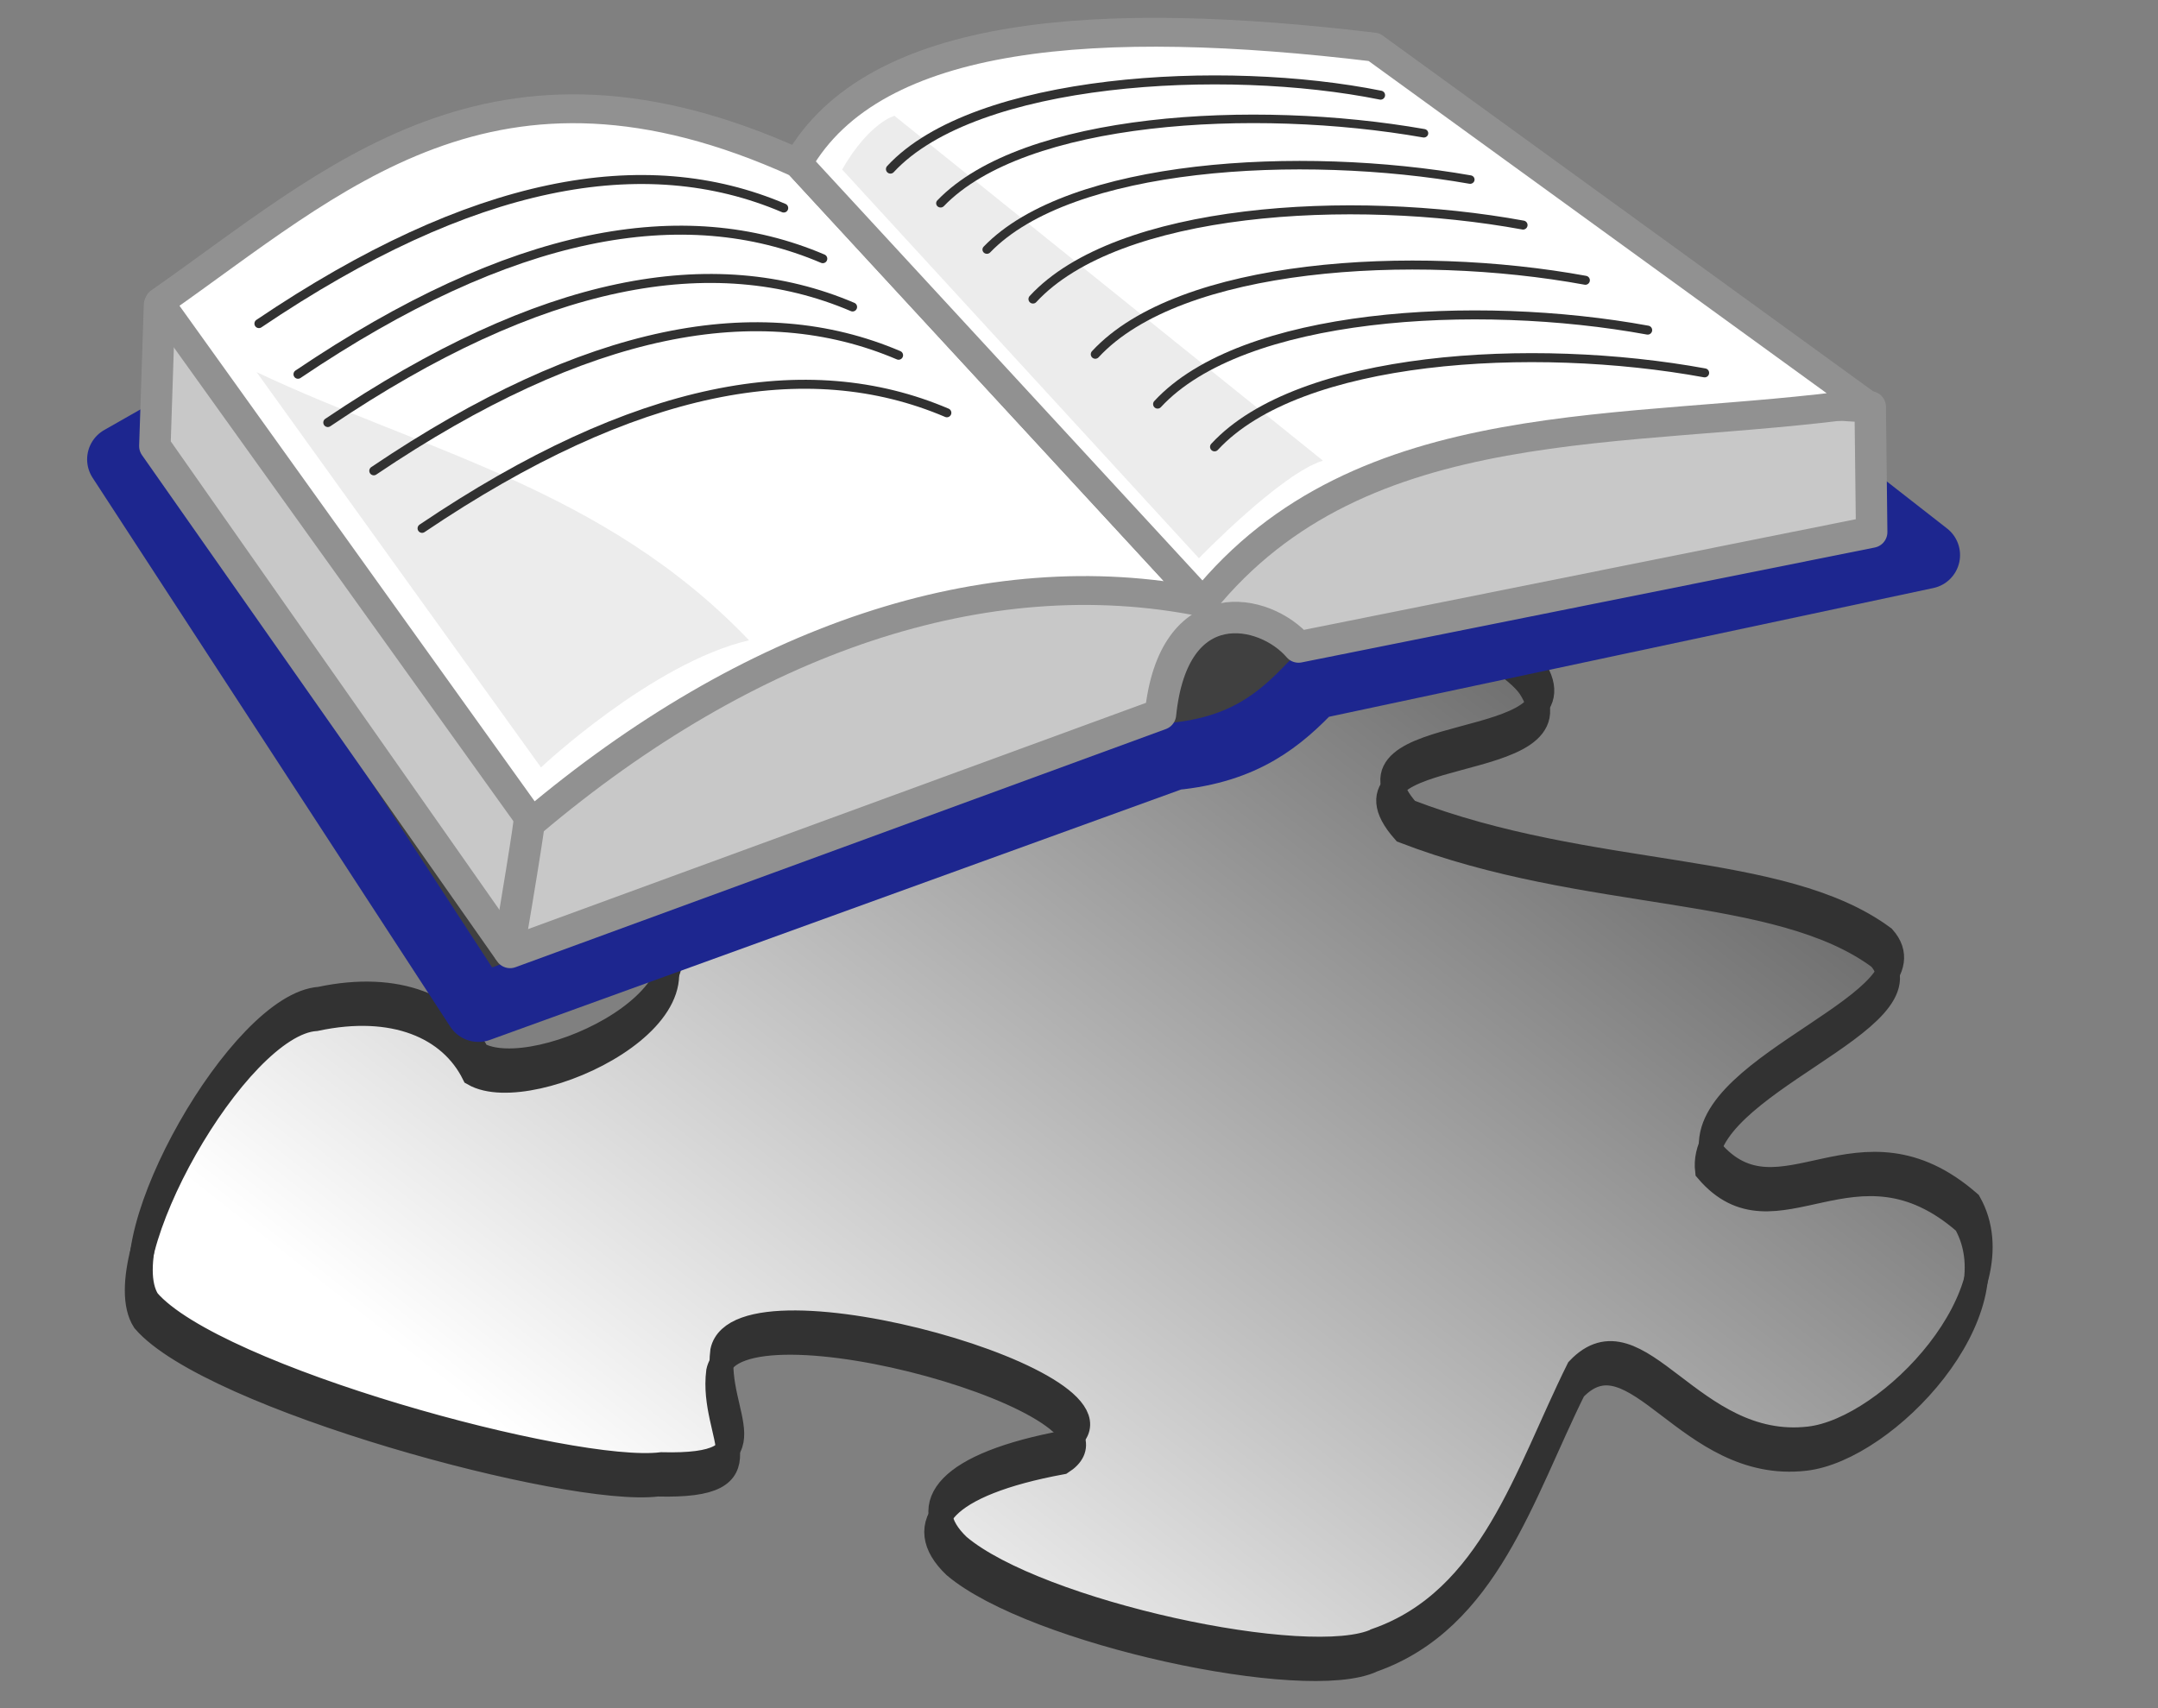
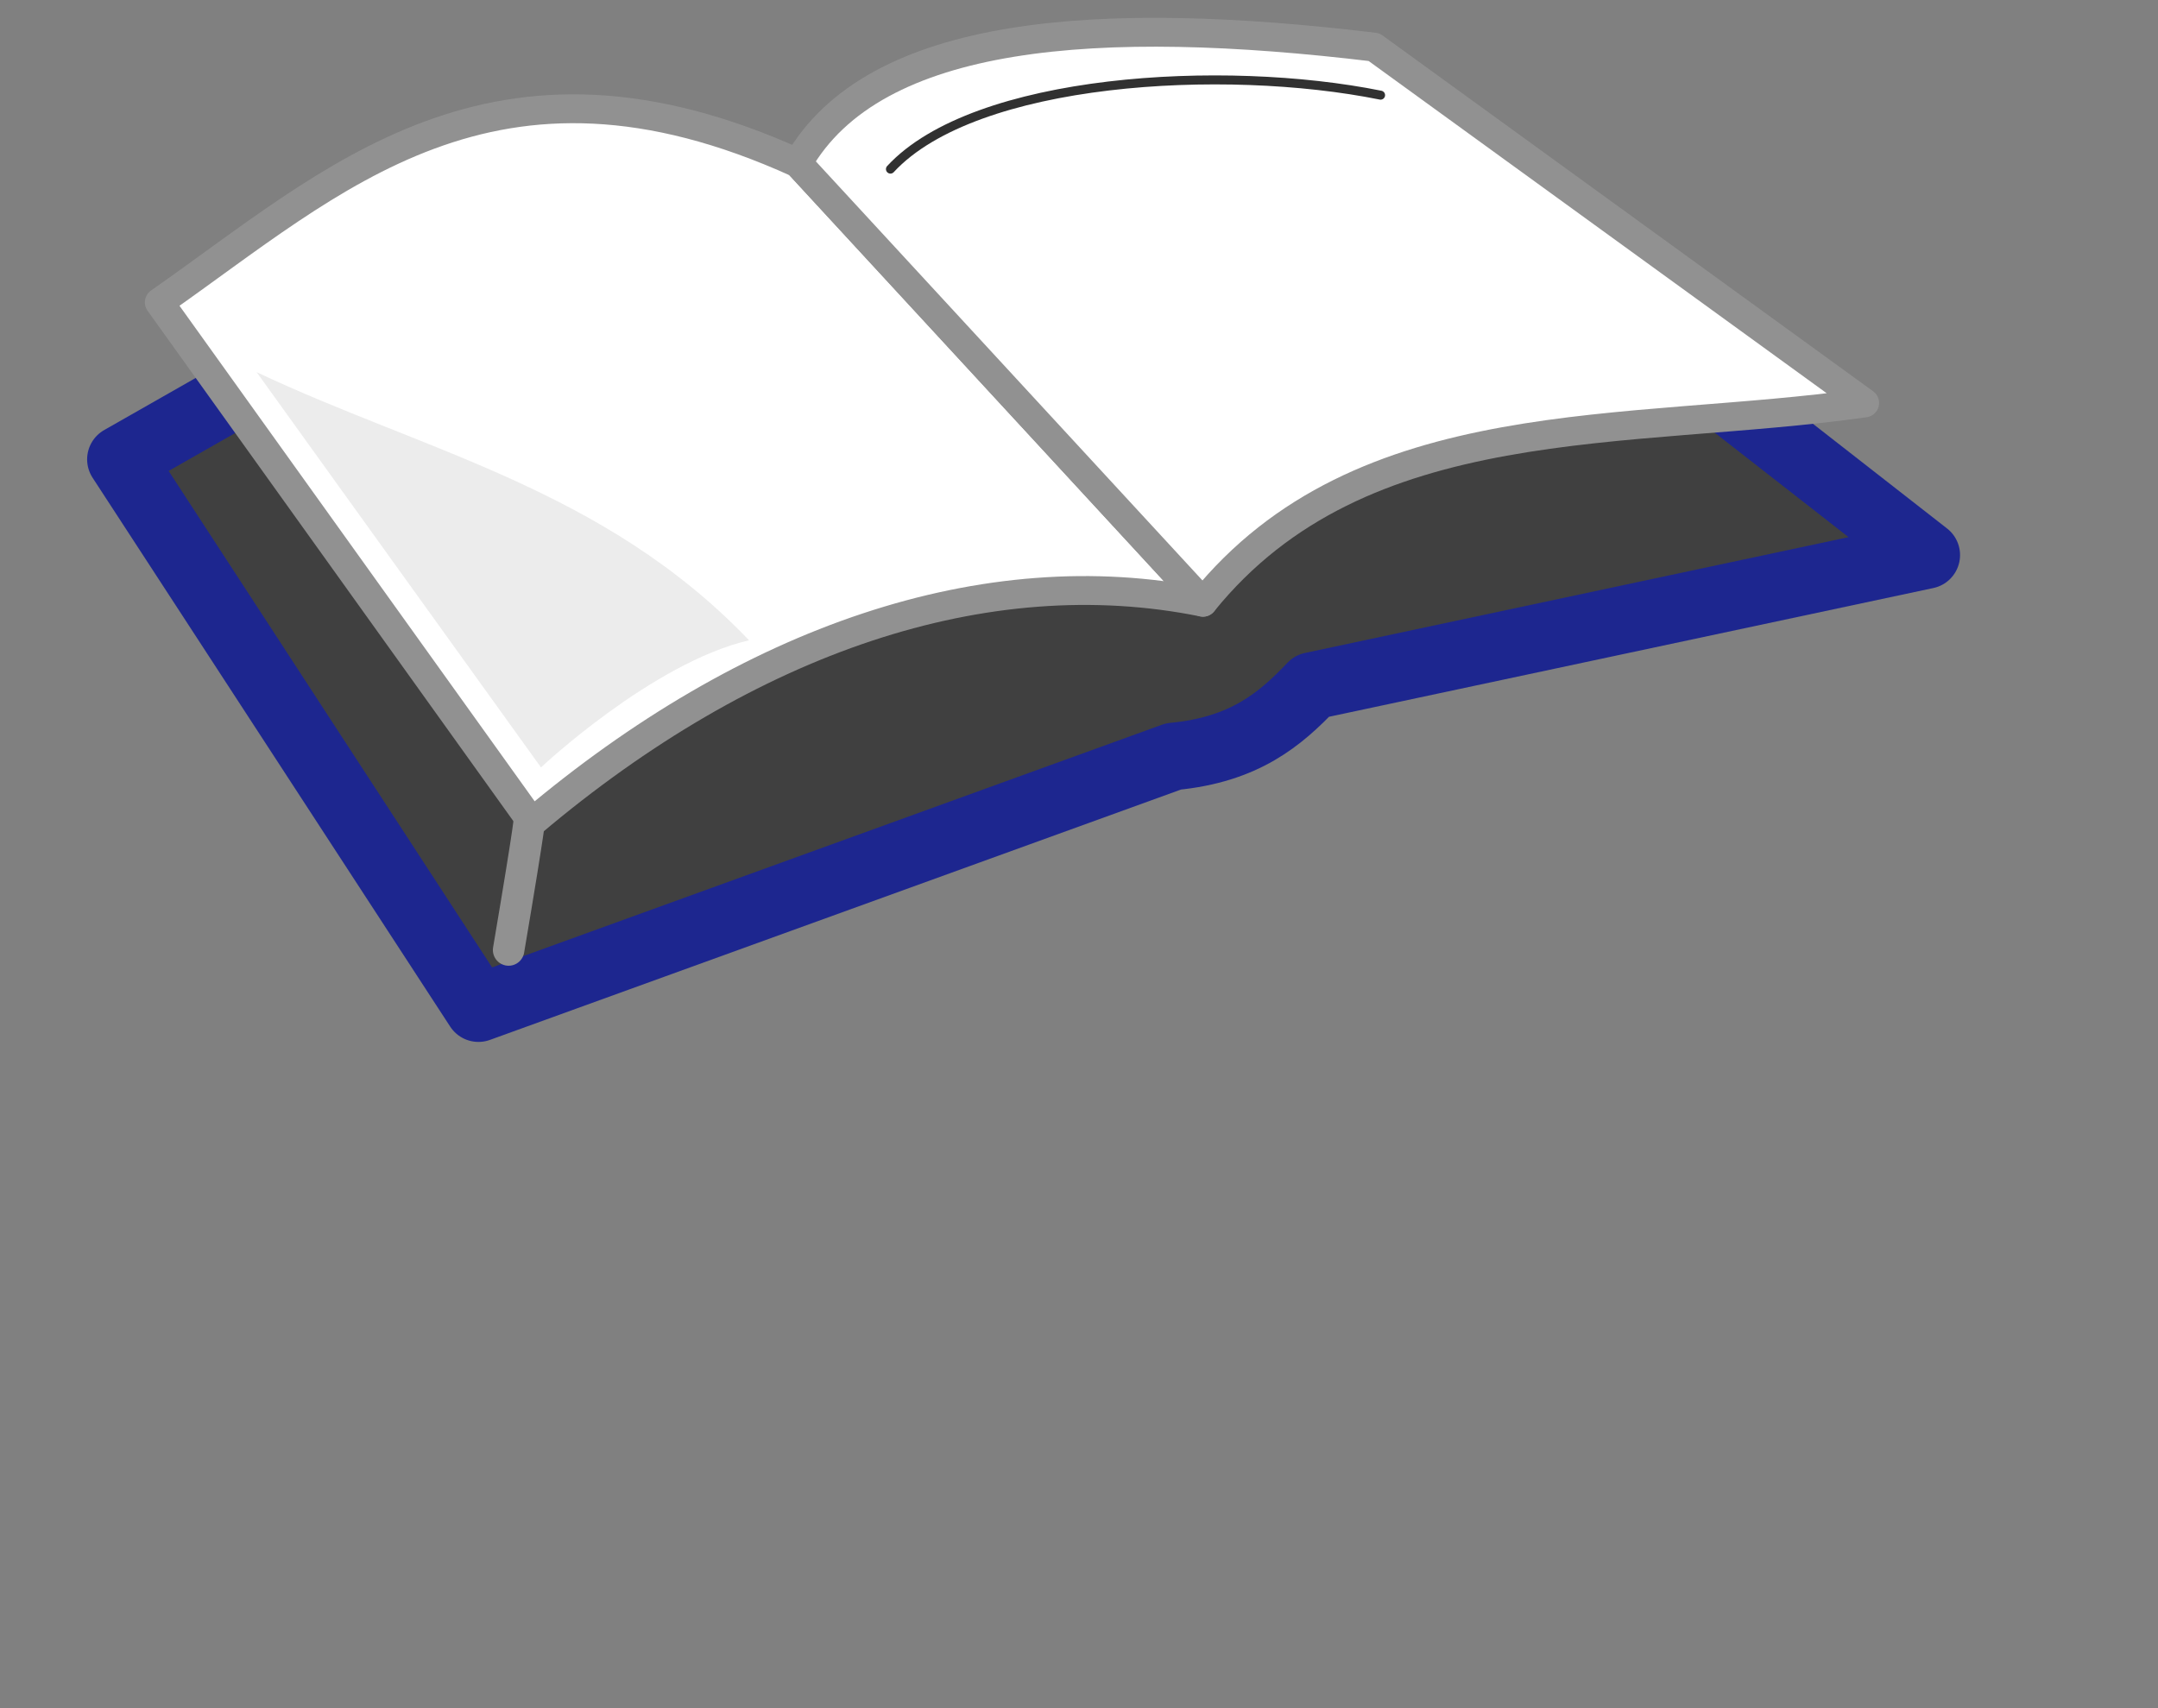
<svg xmlns="http://www.w3.org/2000/svg" xmlns:ns1="http://www.inkscape.org/namespaces/inkscape" xmlns:ns2="http://sodipodi.sourceforge.net/DTD/sodipodi-0.dtd" xmlns:xlink="http://www.w3.org/1999/xlink" version="1.0" width="48" height="38" id="svg2" ns1:version="0.48.0 r9654" ns2:docname="Book_template.svg" style="display:inline">
  <rect width="100%" height="100%" fill="#808080" stroke="none" />
  <ns2:namedview pagecolor="#ffffff" bordercolor="#666666" borderopacity="1" objecttolerance="10" gridtolerance="10" guidetolerance="10" ns1:pageopacity="0" ns1:pageshadow="2" ns1:window-width="1280" ns1:window-height="938" id="namedview3313" showgrid="false" ns1:zoom="17.854167" ns1:cx="24.066727" ns1:cy="18.868729" ns1:window-x="-4" ns1:window-y="-4" ns1:window-maximized="1" ns1:current-layer="layer1" />
  <defs id="defs5">
    <linearGradient ns1:collect="always" xlink:href="#linearGradient5135" id="linearGradient2409" gradientUnits="userSpaceOnUse" gradientTransform="matrix(0.964,0,0,0.793,-1.779,-2.56)" x1="40.605" y1="12.899" x2="17.594" y2="36.914" />
    <linearGradient id="linearGradient5135">
      <stop id="stop5137" offset="0" style="stop-color:#3f3f3f;stop-opacity:1;" />
      <stop style="stop-color:#ffffff;stop-opacity:1;" offset="1" id="stop2163" />
    </linearGradient>
    <linearGradient ns1:collect="always" xlink:href="#linearGradient5135" id="linearGradient3391" gradientUnits="userSpaceOnUse" gradientTransform="matrix(0.964,0,0,0.793,-1.779,-2.56)" x1="40.605" y1="12.899" x2="17.594" y2="36.914" />
    <linearGradient id="linearGradient3393">
      <stop id="stop3395" offset="0" style="stop-color:#3f3f3f;stop-opacity:1;" />
      <stop style="stop-color:#ffffff;stop-opacity:1;" offset="1" id="stop3397" />
    </linearGradient>
    <linearGradient ns1:collect="always" xlink:href="#linearGradient5135" id="linearGradient3440" gradientUnits="userSpaceOnUse" gradientTransform="matrix(0.964,0,0,0.793,-1.779,-2.56)" x1="40.605" y1="12.899" x2="17.594" y2="36.914" />
    <linearGradient ns1:collect="always" xlink:href="#linearGradient5135-7" id="linearGradient2409-1" gradientUnits="userSpaceOnUse" gradientTransform="matrix(0.964,0,0,0.793,-1.779,-2.56)" x1="40.605" y1="12.899" x2="17.594" y2="36.914" />
    <linearGradient id="linearGradient5135-7">
      <stop id="stop5137-4" offset="0" style="stop-color:#3f3f3f;stop-opacity:1;" />
      <stop style="stop-color:#ffffff;stop-opacity:1;" offset="1" id="stop2163-0" />
    </linearGradient>
    <linearGradient ns1:collect="always" xlink:href="#linearGradient5135-7" id="linearGradient3391-9" gradientUnits="userSpaceOnUse" gradientTransform="matrix(0.964,0,0,0.793,-1.779,-2.56)" x1="40.605" y1="12.899" x2="17.594" y2="36.914" />
    <linearGradient id="linearGradient3393-4">
      <stop id="stop3395-8" offset="0" style="stop-color:#3f3f3f;stop-opacity:1;" />
      <stop style="stop-color:#ffffff;stop-opacity:1;" offset="1" id="stop3397-8" />
    </linearGradient>
    <linearGradient ns1:collect="always" xlink:href="#linearGradient5135" id="linearGradient3478" gradientUnits="userSpaceOnUse" gradientTransform="matrix(0.964,0,0,0.793,-1.707,-2.919)" x1="40.605" y1="12.899" x2="17.594" y2="36.914" />
    <linearGradient ns1:collect="always" xlink:href="#linearGradient5135-7" id="linearGradient3512" gradientUnits="userSpaceOnUse" gradientTransform="matrix(0.964,0,0,0.793,-1.779,-2.56)" x1="40.605" y1="12.899" x2="17.594" y2="36.914" />
  </defs>
  <g ns1:groupmode="layer" id="layer1" ns1:label="w" style="display:inline" ns2:insensitive="true">
    <g transform="matrix(1.268,0,0,1.268,-0.438,3.944)" style="display:inline" ns1:label="wiki-stub" id="g2682-2">
      <g id="g3177-4">
-         <path ns1:connector-curvature="0" style="fill:url(#linearGradient3512);fill-opacity:1;fill-rule:evenodd;stroke:#323232;stroke-width:0.418;stroke-linecap:butt;stroke-linejoin:miter;stroke-miterlimit:4;stroke-opacity:1;stroke-dasharray:none" d="m 24.425,26.02 c 2.01,-0.709 2.625,-2.926 3.532,-4.752 1.062,-1.114 1.98,1.455 4.052,1.217 1.426,-0.162 3.695,-2.571 2.811,-4.138 -1.942,-1.699 -3.325,0.496 -4.531,-0.918 -0.184,-1.523 4.011,-2.621 3.027,-3.733 C 31.522,12.365 28.181,12.712 24.971,11.476 23.539,9.858 28.207,10.532 27.18,8.951 26.759,8.317 23.966,6.772 20.799,7.437 18.765,8.112 21.155,10.175 17.977,9.961 15.804,9.691 12.11,8.274 10.001,8.951 8.367,10.07 7.558,11.631 7.424,12.183 c -0.332,1.706 3.607,0.562 4.181,1.006 1.697,1.399 -1.927,3.134 -2.952,2.545 -0.41,-0.825 -1.403,-1.255 -2.767,-0.964 -1.384,0.086 -3.709,4.21 -3.016,5.294 1.162,1.354 7.452,3.066 9.008,2.872 2.037,0.052 0.918,-0.84 1.064,-1.984 0.314,-1.456 7.576,0.61 6.03,1.597 -2.071,0.382 -2.643,1.092 -1.883,1.819 1.377,1.167 6.171,2.205 7.335,1.653 z" id="path2220-5" ns2:nodetypes="ccccccccccccccccccccc" />
        <use x="0" y="0" xlink:href="#path2220-5" id="use2398-5" width="42.28" height="42.28" transform="translate(0.072,-0.359)" />
      </g>
    </g>
  </g>
  <g ns1:groupmode="layer" id="layer3" ns1:label="book" style="display:inline">
    <path style="fill:#404040;fill-opacity:1;stroke:#1d268f;stroke-width:1.5;stroke-linecap:butt;stroke-linejoin:round;stroke-miterlimit:4;stroke-opacity:1;stroke-dasharray:none" d="M 2.688,10.219 10.642,22.429 26.1,16.828 c 1.584,-0.151 2.379,-0.829 3.081,-1.568 L 42.847,12.348 35.958,6.971 11.146,5.403 z" id="path4377" ns1:connector-curvature="0" ns2:nodetypes="cccccccc" />
-     <path style="fill:#c8c8c8;fill-opacity:1;stroke:#919191;stroke-width:0.7;stroke-linecap:round;stroke-linejoin:round;stroke-miterlimit:4;stroke-opacity:1" d="m 3.548,6.788 38.051,2.263 0.032,2.786 -12.748,2.556 c -0.746,-0.871 -2.786,-1.293 -3.071,1.497 L 11.346,21.188 3.445,9.924 z" id="rect4304" ns1:connector-curvature="0" ns2:nodetypes="cccccccc" />
    <path style="fill:#ffffff;fill-opacity:1;stroke:#919191;stroke-width:0.642;stroke-linecap:round;stroke-linejoin:round;stroke-miterlimit:4;stroke-opacity:1" d="M 3.543,6.726 C 7.427,4.013 10.964,0.545 17.747,3.63 L 26.757,13.398 C 21.919,12.419 16.654,14.222 11.833,18.294 z" id="rect3515" ns1:connector-curvature="0" ns2:nodetypes="ccccc" />
    <path style="fill:#ffffff;fill-opacity:1;stroke:#919191;stroke-width:0.642;stroke-linecap:round;stroke-linejoin:round;stroke-miterlimit:4;stroke-opacity:1;display:inline" d="M 17.747,3.63 C 19.444,0.647 24.473,0.315 30.563,1.048 L 41.475,8.964 C 36.19,9.713 30.291,9.024 26.757,13.398 z" id="rect3515-1" ns1:connector-curvature="0" ns2:nodetypes="ccccc" />
    <path style="fill:#919191;fill-opacity:1;stroke:#919191;stroke-width:0.7;stroke-linecap:round;stroke-linejoin:miter;stroke-miterlimit:4;stroke-opacity:1;stroke-dasharray:none" d="m 11.313,21.134 c 0.514,-3.034 0.463,-2.931 0.463,-2.931" id="path4311" ns1:connector-curvature="0" ns2:nodetypes="cc" />
-     <path style="opacity:0.35;fill:#c8c8c8;fill-opacity:1;stroke:none;display:inline" d="m 18.731,3.771 c 0.611,-1.057 1.165,-1.194 1.165,-1.194 l 9.53,7.671 c -0.933,0.282 -2.759,2.171 -2.759,2.171 z" id="rect3515-1-3" ns1:connector-curvature="0" ns2:nodetypes="ccccc" />
    <path style="opacity:0.35;fill:#c8c8c8;fill-opacity:1;stroke:none" d="m 5.708,8.279 6.325,8.793 c 0,0 2.473,-2.326 4.628,-2.828 -3.225,-3.372 -7.231,-4.205 -10.953,-5.965 z" id="path4331" ns1:connector-curvature="0" ns2:nodetypes="cccc" />
-     <path style="fill:none;stroke:#313131;stroke-width:0.2;stroke-linecap:round;stroke-linejoin:round;stroke-miterlimit:4;stroke-opacity:1;stroke-dasharray:none" d="M 5.759,7.199 C 10.503,3.997 14.333,3.306 17.432,4.628" id="path4335" ns1:connector-curvature="0" ns2:nodetypes="cc" />
    <path style="fill:none;stroke:#313131;stroke-width:0.2;stroke-linecap:round;stroke-linejoin:round;stroke-miterlimit:4;stroke-opacity:1;stroke-dasharray:none;display:inline" d="M 19.806,3.762 C 21.684,1.729 27.228,1.414 30.708,2.117" id="path4335-5" ns1:connector-curvature="0" ns2:nodetypes="cc" />
    <use x="0" y="0" xlink:href="#path4335" id="use4355" transform="translate(3.629,4.555)" width="48" height="38" />
    <use x="0" y="0" xlink:href="#use4355" id="use4357" transform="translate(-1.074,-1.28)" width="48" height="38" />
    <use x="0" y="0" xlink:href="#use4357" id="use4359" width="48" height="38" transform="translate(-1.023,-1.074)" />
    <use x="0" y="0" xlink:href="#use4359" id="use4361" transform="translate(-0.663,-1.074)" width="48" height="38" />
-     <path ns2:nodetypes="cc" ns1:connector-curvature="0" id="use4363" d="M 27.015,9.941 C 28.892,7.908 34.079,7.593 37.916,8.295" style="fill:none;stroke:#313131;stroke-width:0.2;stroke-linecap:round;stroke-linejoin:round;stroke-miterlimit:4;stroke-opacity:1;stroke-dasharray:none;display:inline" />
    <use x="0" y="0" xlink:href="#use4363" id="use4365" transform="translate(-1.267,-0.951)" width="48" height="38" />
    <use x="0" y="0" xlink:href="#use4365" id="use4367" transform="translate(-1.386,-1.109)" width="48" height="38" />
    <use x="0" y="0" xlink:href="#use4367" id="use4369" transform="translate(-1.386,-1.228)" width="48" height="38" />
    <use x="0" y="0" xlink:href="#use4369" id="use4371" transform="matrix(0.986,0,0,0.946,-0.703,-0.742)" width="48" height="38" />
    <use x="0" y="0" xlink:href="#use4371" id="use4373" transform="translate(-1.03,-1.03)" width="48" height="38" />
  </g>
</svg>